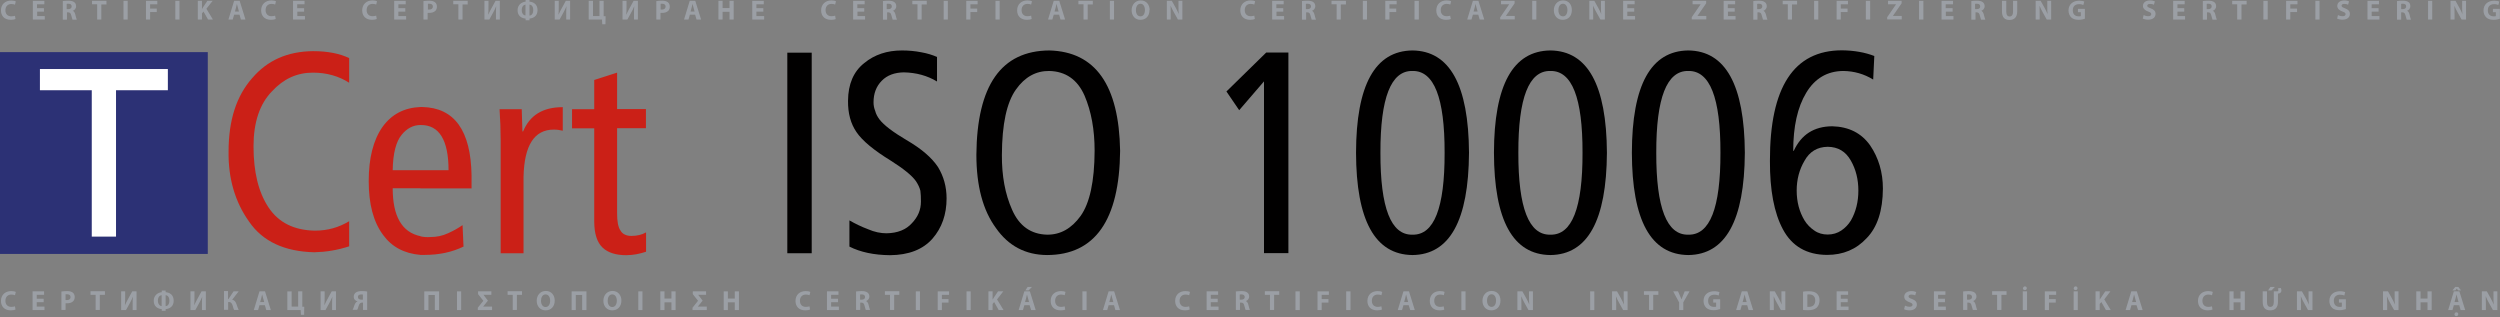
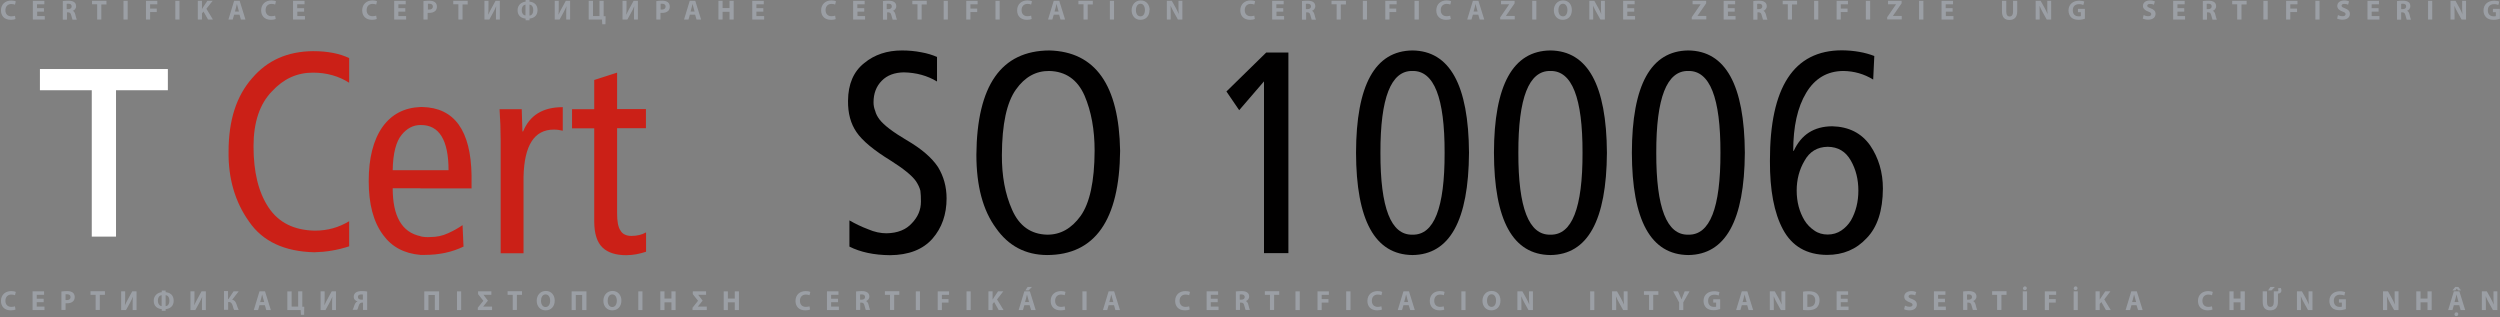
<svg xmlns="http://www.w3.org/2000/svg" id="Layer_2" data-name="Layer 2" viewBox="0 0 180.36 22.87">
  <rect x="0" y="0" width="180.36" height="22.87" fill="#808080" stroke="none" />
  <defs>
    <style>
      .cls-1 {
        fill: #010000;
      }

      .cls-2 {
        fill: #9b9fa5;
      }

      .cls-3 {
        fill: #fff;
      }

      .cls-4 {
        fill: #cb2017;
      }

      .cls-5 {
        fill: #2c3175;
      }
    </style>
  </defs>
  <g id="Layer_1-2" data-name="Layer 1">
    <g>
      <g>
-         <rect class="cls-5" y="3.76" width="14.99" height="14.56" />
        <polygon class="cls-3" points="12.11 6.51 8.37 6.51 8.37 17.07 6.62 17.07 6.62 6.51 2.88 6.51 2.88 4.98 12.11 4.98 12.11 6.51" />
        <path class="cls-4" d="M30.33,18.4v-1.35c.22.05.48.07.73.05.43,0,.85-.08,1.28-.28.4-.18.75-.38,1.03-.58h0l.07,1.55c-.83.4-1.75.6-2.81.6h-.3ZM30.33,13.58v-1.3h2.03c0-2.18-.68-3.26-1.98-3.26h-.05v-1.3h.13c2.33.05,3.51,1.7,3.56,4.94v.93h-3.69ZM36.12,18.27h1.65v-5.51c.05-2.28.78-3.41,2.18-3.41.23,0,.45.03.65.08v-1.7c-1.43,0-2.38.58-2.86,1.75h-.05l-.05-1.6h-1.6c.05.73.08,1.48.08,2.23v8.17h0ZM46.6,16.77c-.3.17-.65.25-1.05.25-.35,0-.63-.12-.78-.38-.18-.25-.25-.68-.25-1.25v-6.14h2.08v-1.38h-2.08v-2.63h0l-1.65.53v2.11h-1.6v1.38h1.6v6.69c0,.9.2,1.53.6,1.91.4.38.98.55,1.71.55.5,0,.98-.1,1.43-.25v-1.38ZM25.19,15.96h0c-.75.45-1.55.68-2.48.68-1.5-.03-2.61-.58-3.34-1.68-.73-1.1-1.08-2.56-1.08-4.41,0-1.73.45-3.06,1.33-3.96.83-.9,1.8-1.35,2.96-1.35.98,0,1.86.25,2.61.73h0v-1.78c-.7-.33-1.55-.5-2.61-.5-1.83.02-3.28.65-4.39,1.95-1.13,1.28-1.7,3.03-1.7,5.29-.03,1.96.48,3.66,1.48,5.06.98,1.43,2.56,2.16,4.71,2.21.83-.02,1.66-.15,2.51-.43v-1.81h0ZM30.33,7.72v1.3c-.53,0-.98.25-1.35.7-.4.48-.63,1.33-.65,2.56h2.01v1.3h-2.01c0,2,.65,3.18,2.01,3.46v1.35c-1.18-.1-2.08-.58-2.71-1.45-.7-.95-1.03-2.23-1.03-3.88s.33-2.96,1-3.91c.65-.9,1.55-1.38,2.73-1.43Z" />
      </g>
      <g>
-         <path class="cls-1" d="M56.8,3.8h1.76v14.47h-1.76V3.8Z" />
        <path class="cls-1" d="M67.6,5.88c-.69-.42-1.49-.64-2.39-.66-.67.01-1.21.21-1.59.6-.4.4-.6.92-.6,1.56,0,.22.04.43.12.62.05.21.16.42.32.63.31.4.95.89,1.93,1.47,1.07.62,1.83,1.27,2.28,1.95.41.67.62,1.43.62,2.26,0,1.16-.34,2.13-1.02,2.91-.69.78-1.71,1.18-3.06,1.19-1.16-.01-2.14-.22-2.93-.62v-1.89c.42.24.87.46,1.35.64.46.2.91.29,1.32.29.8-.01,1.42-.26,1.84-.73.43-.45.65-.96.65-1.56,0-.29-.01-.55-.04-.78-.06-.24-.17-.46-.32-.69-.29-.41-.9-.9-1.8-1.47-1.24-.76-2.07-1.45-2.49-2.07-.42-.61-.62-1.36-.61-2.26.01-1.21.4-2.11,1.17-2.72.74-.61,1.65-.91,2.72-.91.47,0,.93.04,1.39.13.45.08.83.2,1.14.34v1.76Z" />
        <path class="cls-1" d="M70.44,11.17c.04-5.01,1.79-7.51,5.27-7.53,3.32.09,5.02,2.5,5.1,7.24-.05,5-1.81,7.51-5.27,7.52-1.56-.01-2.79-.66-3.69-1.95-.94-1.28-1.41-3.04-1.41-5.29ZM72.28,11.17c-.01,1.51.23,2.83.74,3.97.51,1.16,1.35,1.76,2.52,1.79.96.01,1.76-.44,2.42-1.35.66-.93,1-2.49,1.01-4.7,0-1.52-.24-2.85-.73-3.99-.51-1.15-1.36-1.74-2.54-1.77-.96-.01-1.76.43-2.4,1.33-.67.93-1.01,2.5-1.02,4.72Z" />
        <path class="cls-1" d="M91.19,5.87l-1.79,2.08-.92-1.35,2.87-2.81h1.6v14.47h-1.76V5.87Z" />
        <path class="cls-1" d="M97.83,11.02c.01-4.89,1.37-7.35,4.07-7.38,2.69.03,4.05,2.49,4.08,7.38-.03,4.89-1.39,7.35-4.08,7.38-2.7-.03-4.06-2.49-4.07-7.39ZM99.59,11.02c-.01,3.98.76,5.95,2.31,5.91,1.56.04,2.33-1.93,2.32-5.91.01-3.96-.76-5.93-2.32-5.9-1.55-.03-2.32,1.94-2.31,5.9Z" />
        <path class="cls-1" d="M107.78,11.02c.01-4.89,1.37-7.35,4.07-7.38,2.69.03,4.05,2.49,4.08,7.38-.03,4.89-1.39,7.35-4.08,7.38-2.7-.03-4.06-2.49-4.07-7.39ZM109.54,11.02c-.01,3.98.76,5.95,2.31,5.91,1.56.04,2.33-1.93,2.32-5.91.01-3.96-.76-5.93-2.32-5.9-1.55-.03-2.32,1.94-2.31,5.9Z" />
        <path class="cls-1" d="M117.73,11.02c.01-4.89,1.37-7.35,4.07-7.38,2.69.03,4.05,2.49,4.08,7.38-.03,4.89-1.39,7.35-4.08,7.38-2.7-.03-4.06-2.49-4.07-7.39ZM119.49,11.02c-.01,3.98.76,5.95,2.31,5.91,1.56.04,2.33-1.93,2.32-5.91.01-3.96-.76-5.93-2.32-5.9-1.55-.03-2.32,1.94-2.31,5.9Z" />
        <path class="cls-1" d="M135.14,5.74c-.65-.4-1.37-.61-2.16-.62-1.16.01-2.05.54-2.67,1.57-.63,1.04-.94,2.44-.94,4.19h.04c.54-1.17,1.46-1.76,2.77-1.77,1.2.03,2.11.49,2.74,1.38.61.9.92,1.94.92,3.12-.01,1.59-.4,2.78-1.17,3.57-.75.81-1.7,1.21-2.86,1.21-1.48-.01-2.53-.63-3.18-1.84-.64-1.19-.95-2.84-.94-4.95-.01-5.31,1.72-7.97,5.2-7.97.88.01,1.66.15,2.33.41l-.08,1.69ZM129.62,13.75c0,.81.19,1.53.57,2.16.18.29.42.53.7.72.28.2.61.29.97.29s.7-.1.98-.29c.28-.19.51-.43.69-.72.36-.63.54-1.35.54-2.16s-.18-1.53-.54-2.16c-.37-.66-.92-.99-1.67-1-.75.01-1.31.35-1.67,1-.38.64-.57,1.36-.57,2.16Z" />
      </g>
      <g>
        <path class="cls-2" d="M1.12,1.37c-.05.03-.18.06-.34.06C.31,1.43.07,1.14.07.75.07.29.4.04.81.04c.16,0,.28.03.33.06l-.06.24c-.06-.03-.15-.05-.26-.05-.24,0-.43.15-.43.45,0,.27.16.44.43.44.09,0,.19-.02.26-.04l.04.24Z" />
        <path class="cls-2" d="M3.18.84h-.5v.32h.55v.25h-.86V.06h.83v.25h-.53v.28h.5v.25Z" />
        <path class="cls-2" d="M4.51.08c.1-.02.24-.03.41-.03.2,0,.34.03.44.11.08.06.13.16.13.29,0,.17-.12.29-.24.33h0c.09.04.15.13.18.26.04.15.08.33.11.38h-.31s-.05-.15-.09-.31c-.04-.17-.1-.21-.22-.22h-.09v.53h-.3V.08ZM4.81.66h.12c.15,0,.24-.08.24-.2s-.08-.19-.22-.19c-.07,0-.12,0-.14.01v.37Z" />
        <path class="cls-2" d="M7.01.31h-.37V.06h1.04v.26h-.37v1.09h-.3V.31Z" />
        <path class="cls-2" d="M9.21.06v1.35h-.3V.06h.3Z" />
        <path class="cls-2" d="M10.53.06h.82v.25h-.52v.31h.48v.25h-.48v.54h-.3V.06Z" />
        <path class="cls-2" d="M12.95.06v1.35h-.3V.06h.3Z" />
        <path class="cls-2" d="M14.27.06h.3v.6h0c.03-.05.06-.1.09-.15l.3-.45h.38l-.45.57.47.78h-.35l-.33-.58-.11.14v.44h-.3V.06Z" />
        <path class="cls-2" d="M16.89,1.06l-.1.35h-.31l.41-1.35h.4l.42,1.35h-.33l-.1-.35h-.39ZM17.24.83l-.08-.29c-.02-.08-.05-.18-.07-.26h0c-.02.08-.04.18-.06.26l-.08.29h.3Z" />
        <path class="cls-2" d="M19.89,1.37c-.05.03-.18.06-.34.06-.47,0-.71-.29-.71-.68,0-.46.33-.72.74-.72.16,0,.28.03.33.06l-.06.24c-.06-.03-.15-.05-.26-.05-.24,0-.43.15-.43.45,0,.27.16.44.43.44.09,0,.19-.02.26-.04l.04.24Z" />
        <path class="cls-2" d="M21.95.84h-.5v.32h.55v.25h-.86V.06h.83v.25h-.53v.28h.5v.25Z" />
        <path class="cls-2" d="M27.18,1.37c-.05.03-.18.06-.34.06-.47,0-.71-.29-.71-.68,0-.46.33-.72.74-.72.16,0,.28.03.33.06l-.06.24c-.06-.03-.15-.05-.26-.05-.24,0-.43.15-.43.45,0,.27.16.44.43.44.09,0,.19-.02.26-.04l.04.24Z" />
        <path class="cls-2" d="M29.24.84h-.5v.32h.56v.25h-.86V.06h.83v.25h-.53v.28h.5v.25Z" />
        <path class="cls-2" d="M30.56.08c.09-.02.23-.03.41-.03s.32.04.41.11c.09.07.14.18.14.31s-.04.25-.12.32c-.11.1-.26.14-.44.14-.04,0-.08,0-.11,0v.48h-.3V.08ZM30.87.69s.06,0,.1,0c.16,0,.26-.08.26-.22,0-.12-.09-.2-.24-.2-.06,0-.1,0-.12,0v.4Z" />
        <path class="cls-2" d="M33.06.31h-.36V.06h1.04v.26h-.37v1.09h-.3V.31Z" />
        <path class="cls-2" d="M35.24.06v.4c0,.22,0,.43-.02.61h0c.07-.16.16-.34.24-.48l.29-.53h.31v1.35h-.28v-.4c0-.21,0-.39.02-.57h0c-.06.16-.15.34-.23.48l-.27.49h-.35V.06h.28Z" />
        <path class="cls-2" d="M38.2,0v.12c.29.02.58.19.58.61s-.28.58-.58.61v.12h-.28v-.12c-.29-.02-.58-.19-.58-.6s.32-.6.58-.62v-.12h.28ZM37.91.33c-.12.02-.27.12-.27.4,0,.26.15.38.27.39V.33ZM38.2,1.13c.12-.01.27-.11.27-.4s-.14-.39-.27-.4v.8Z" />
        <path class="cls-2" d="M40.31.06v.4c0,.22,0,.43-.02.61h0c.07-.16.16-.34.24-.48l.29-.53h.31v1.35h-.28v-.4c0-.21,0-.39.02-.57h0c-.06.16-.15.34-.23.48l-.27.49h-.35V.06h.28Z" />
        <path class="cls-2" d="M42.78.06v1.1h.47V.06h.3v1.11h.14s-.01.58-.01.58h-.23l-.02-.34h-.96V.06h.3Z" />
        <path class="cls-2" d="M45.2.06v.4c0,.22,0,.43-.02.61h0c.07-.16.16-.34.24-.48l.29-.53h.31v1.35h-.28v-.4c0-.21,0-.39.02-.57h0c-.06.16-.15.34-.23.48l-.27.49h-.35V.06h.28Z" />
        <path class="cls-2" d="M47.36.08c.09-.02.23-.03.41-.03s.32.04.41.11c.09.07.14.18.14.31s-.04.25-.12.32c-.11.1-.26.14-.44.14-.04,0-.08,0-.11,0v.48h-.3V.08ZM47.66.69s.06,0,.1,0c.16,0,.26-.08.26-.22,0-.12-.09-.2-.24-.2-.06,0-.1,0-.12,0v.4Z" />
        <path class="cls-2" d="M49.77,1.06l-.1.35h-.32l.41-1.35h.4l.42,1.35h-.33l-.1-.35h-.39ZM50.11.83l-.08-.29c-.02-.08-.05-.18-.07-.26h0c-.02.08-.04.18-.06.26l-.08.29h.3Z" />
        <path class="cls-2" d="M52.13.06v.52h.5V.06h.3v1.35h-.3v-.56h-.5v.56h-.3V.06h.3Z" />
        <path class="cls-2" d="M55.07.84h-.5v.32h.56v.25h-.86V.06h.83v.25h-.53v.28h.5v.25Z" />
        <path class="cls-2" d="M60.3,1.37c-.05.03-.18.06-.35.06-.47,0-.71-.29-.71-.68,0-.46.33-.72.74-.72.16,0,.28.03.33.06l-.06.24c-.06-.03-.15-.05-.26-.05-.24,0-.43.15-.43.45,0,.27.16.44.43.44.09,0,.19-.02.26-.04l.04.24Z" />
        <path class="cls-2" d="M62.36.84h-.5v.32h.55v.25h-.86V.06h.83v.25h-.53v.28h.5v.25Z" />
        <path class="cls-2" d="M63.68.08c.1-.02.24-.03.41-.03.2,0,.34.03.44.11.08.06.13.16.13.29,0,.17-.12.29-.24.33h0c.09.04.15.13.18.26.04.15.08.33.11.38h-.31s-.05-.15-.09-.31c-.04-.17-.1-.21-.22-.22h-.09v.53h-.3V.08ZM63.98.66h.12c.15,0,.24-.08.24-.2s-.08-.19-.23-.19c-.07,0-.12,0-.14.01v.37Z" />
        <path class="cls-2" d="M66.19.31h-.37V.06h1.04v.26h-.37v1.09h-.3V.31Z" />
        <path class="cls-2" d="M68.38.06v1.35h-.3V.06h.3Z" />
        <path class="cls-2" d="M69.71.06h.82v.25h-.52v.31h.49v.25h-.49v.54h-.3V.06Z" />
        <path class="cls-2" d="M72.12.06v1.35h-.3V.06h.3Z" />
        <path class="cls-2" d="M74.43,1.37c-.05.03-.18.06-.34.06-.47,0-.71-.29-.71-.68,0-.46.33-.72.74-.72.16,0,.28.03.33.06l-.06.24c-.06-.03-.15-.05-.26-.05-.24,0-.43.15-.43.45,0,.27.16.44.43.44.09,0,.19-.02.26-.04l.04.24Z" />
        <path class="cls-2" d="M76.02,1.06l-.1.35h-.31l.41-1.35h.4l.42,1.35h-.33l-.1-.35h-.39ZM76.37.83l-.08-.29c-.02-.08-.05-.18-.07-.26h0c-.02.08-.04.18-.06.26l-.08.29h.3Z" />
        <path class="cls-2" d="M78.17.31h-.37V.06h1.04v.26h-.37v1.09h-.3V.31Z" />
        <path class="cls-2" d="M80.37.06v1.35h-.3V.06h.3Z" />
        <path class="cls-2" d="M82.93.72c0,.45-.27.71-.66.71s-.63-.3-.63-.69.26-.71.66-.71.64.31.64.69ZM81.95.73c0,.27.12.45.33.45s.32-.2.32-.46c0-.24-.11-.45-.32-.45s-.33.2-.33.46Z" />
        <path class="cls-2" d="M84.18,1.41V.06h.36l.28.5c.08.14.16.31.22.46h0c-.02-.18-.02-.36-.02-.57V.06h.28v1.35h-.32l-.29-.52c-.08-.14-.17-.32-.24-.48h0c.01.18.01.37.01.59v.41h-.28Z" />
        <path class="cls-2" d="M90.53,1.37c-.05.03-.18.06-.34.06-.47,0-.71-.29-.71-.68,0-.46.33-.72.74-.72.16,0,.28.03.33.06l-.06.24c-.06-.03-.15-.05-.26-.05-.24,0-.43.15-.43.45,0,.27.16.44.43.44.09,0,.19-.02.26-.04l.04.24Z" />
        <path class="cls-2" d="M92.59.84h-.5v.32h.55v.25h-.86V.06h.83v.25h-.53v.28h.5v.25Z" />
        <path class="cls-2" d="M93.91.08c.1-.02.24-.03.41-.03.2,0,.34.03.44.11.08.06.13.16.13.29,0,.17-.12.29-.24.33h0c.09.04.14.13.18.26.04.15.08.33.11.38h-.31s-.05-.15-.09-.31c-.04-.17-.1-.21-.22-.22h-.09v.53h-.3V.08ZM94.22.66h.12c.15,0,.24-.08.24-.2s-.08-.19-.23-.19c-.07,0-.11,0-.14.01v.37Z" />
        <path class="cls-2" d="M96.42.31h-.36V.06h1.04v.26h-.37v1.09h-.3V.31Z" />
        <path class="cls-2" d="M98.62.06v1.35h-.3V.06h.3Z" />
        <path class="cls-2" d="M99.94.06h.82v.25h-.52v.31h.49v.25h-.49v.54h-.3V.06Z" />
        <path class="cls-2" d="M102.36.06v1.35h-.31V.06h.31Z" />
        <path class="cls-2" d="M104.67,1.37c-.05.03-.18.06-.34.06-.47,0-.71-.29-.71-.68,0-.46.33-.72.74-.72.16,0,.28.03.33.06l-.06.24c-.06-.03-.15-.05-.26-.05-.24,0-.43.15-.43.45,0,.27.16.44.43.44.09,0,.19-.02.25-.04l.05.24Z" />
        <path class="cls-2" d="M106.26,1.06l-.1.35h-.31l.41-1.35h.4l.42,1.35h-.33l-.1-.35h-.39ZM106.6.83l-.08-.29c-.02-.08-.05-.18-.07-.26h0c-.02.08-.04.18-.06.26l-.08.29h.3Z" />
        <path class="cls-2" d="M108.24,1.24l.64-.93h0s-.59,0-.59,0V.06h.98v.18l-.63.91h0s.64,0,.64,0v.25h-1.05v-.16Z" />
        <path class="cls-2" d="M110.84.06v1.35h-.3V.06h.3Z" />
        <path class="cls-2" d="M113.4.72c0,.45-.27.71-.66.71s-.64-.3-.64-.69.26-.71.66-.71c.42,0,.64.31.64.69ZM112.43.73c0,.27.12.45.33.45s.32-.2.32-.46c0-.24-.11-.45-.32-.45s-.33.2-.33.46Z" />
        <path class="cls-2" d="M114.66,1.41V.06h.36l.28.5c.08.14.16.31.22.46h0c-.02-.18-.02-.36-.02-.57V.06h.28v1.35h-.32l-.29-.52c-.08-.14-.17-.32-.24-.48h0c0,.18.01.37.01.59v.41h-.28Z" />
        <path class="cls-2" d="M117.9.84h-.5v.32h.56v.25h-.86V.06h.83v.25h-.53v.28h.5v.25Z" />
        <path class="cls-2" d="M122.05,1.24l.64-.93h0s-.58,0-.58,0V.06h.98v.18l-.63.91h0s.64,0,.64,0v.25h-1.05v-.16Z" />
        <path class="cls-2" d="M125.16.84h-.5v.32h.55v.25h-.86V.06h.83v.25h-.53v.28h.5v.25Z" />
        <path class="cls-2" d="M126.48.08c.1-.02.24-.03.41-.03.2,0,.34.03.44.11.08.06.13.16.13.29,0,.17-.12.29-.24.33h0c.09.04.14.13.18.26.04.15.08.33.11.38h-.32s-.05-.15-.09-.31c-.04-.17-.1-.21-.22-.22h-.09v.53h-.3V.08ZM126.78.66h.12c.15,0,.24-.08.24-.2s-.08-.19-.23-.19c-.07,0-.11,0-.14.01v.37Z" />
        <path class="cls-2" d="M128.98.31h-.37V.06h1.04v.26h-.37v1.09h-.3V.31Z" />
        <path class="cls-2" d="M131.18.06v1.35h-.3V.06h.3Z" />
        <path class="cls-2" d="M132.5.06h.82v.25h-.52v.31h.49v.25h-.49v.54h-.3V.06Z" />
        <path class="cls-2" d="M134.92.06v1.35h-.31V.06h.31Z" />
        <path class="cls-2" d="M136.15,1.24l.64-.93h0s-.58,0-.58,0V.06h.98v.18l-.63.91h0s.64,0,.64,0v.25h-1.05v-.16Z" />
        <path class="cls-2" d="M138.76.06v1.35h-.31V.06h.31Z" />
        <path class="cls-2" d="M140.88.84h-.5v.32h.55v.25h-.86V.06h.83v.25h-.53v.28h.5v.25Z" />
-         <path class="cls-2" d="M142.2.08c.1-.02.24-.03.41-.03.2,0,.34.03.44.11.08.06.13.16.13.29,0,.17-.12.29-.24.33h0c.09.04.14.13.18.26.04.15.08.33.11.38h-.31s-.05-.15-.09-.31c-.04-.17-.1-.21-.22-.22h-.09v.53h-.3V.08ZM142.5.66h.12c.15,0,.24-.08.24-.2s-.08-.19-.23-.19c-.07,0-.11,0-.14.01v.37Z" />
        <path class="cls-2" d="M144.74.06v.78c0,.23.09.35.24.35s.25-.11.25-.35V.06h.3v.76c0,.42-.21.62-.56.62s-.54-.19-.54-.62V.06h.31Z" />
        <path class="cls-2" d="M146.86,1.41V.06h.36l.28.5c.08.14.16.31.22.46h0c-.02-.18-.02-.36-.02-.57V.06h.28v1.35h-.32l-.29-.52c-.08-.14-.17-.32-.23-.48h0c0,.18.01.37.01.59v.41h-.28Z" />
        <path class="cls-2" d="M150.42,1.35c-.09.03-.27.08-.45.08-.25,0-.43-.06-.55-.18-.12-.12-.19-.3-.19-.49,0-.45.33-.71.77-.71.17,0,.31.03.37.06l-.07.25c-.07-.03-.16-.06-.31-.06-.26,0-.45.14-.45.44s.17.44.43.44c.07,0,.12,0,.15-.02v-.28h-.21v-.24h.5v.71Z" />
        <path class="cls-2" d="M154.65,1.09c.08.04.21.08.34.08.14,0,.21-.06.21-.15s-.06-.13-.23-.19c-.22-.08-.37-.21-.37-.4,0-.23.19-.4.51-.4.15,0,.26.03.35.07l-.07.24c-.05-.03-.15-.06-.28-.06s-.2.06-.2.13c0,.09.07.12.25.19.24.09.35.21.35.4,0,.23-.17.42-.54.42-.15,0-.31-.04-.38-.08l.06-.25Z" />
        <path class="cls-2" d="M157.58.84h-.49v.32h.55v.25h-.86V.06h.83v.25h-.52v.28h.49v.25Z" />
        <path class="cls-2" d="M158.9.08c.1-.02.24-.03.41-.03.2,0,.34.03.44.11.08.06.13.16.13.29,0,.17-.12.29-.24.33h0c.09.04.15.13.18.26.04.15.08.33.11.38h-.31s-.05-.15-.09-.31c-.04-.17-.1-.21-.22-.22h-.09v.53h-.3V.08ZM159.2.66h.12c.15,0,.24-.08.24-.2s-.08-.19-.22-.19c-.07,0-.12,0-.14.01v.37Z" />
        <path class="cls-2" d="M161.4.31h-.36V.06h1.04v.26h-.37v1.09h-.31V.31Z" />
        <path class="cls-2" d="M163.6.06v1.35h-.31V.06h.31Z" />
        <path class="cls-2" d="M164.93.06h.82v.25h-.52v.31h.49v.25h-.49v.54h-.3V.06Z" />
        <path class="cls-2" d="M167.34.06v1.35h-.3V.06h.3Z" />
        <path class="cls-2" d="M168.67,1.09c.08.04.21.08.34.08.14,0,.21-.06.21-.15s-.06-.13-.23-.19c-.22-.08-.37-.21-.37-.4,0-.23.19-.4.51-.4.15,0,.26.03.34.07l-.07.24c-.05-.03-.15-.06-.28-.06s-.19.06-.19.13c0,.09.07.12.25.19.24.09.35.21.35.4,0,.23-.17.42-.54.42-.15,0-.31-.04-.38-.08l.06-.25Z" />
        <path class="cls-2" d="M171.6.84h-.5v.32h.56v.25h-.86V.06h.83v.25h-.53v.28h.5v.25Z" />
        <path class="cls-2" d="M172.92.08c.1-.02.24-.03.41-.03.2,0,.34.03.44.11.08.06.12.16.12.29,0,.17-.12.29-.24.33h0c.1.04.15.13.18.26.04.15.08.33.11.38h-.31s-.05-.15-.09-.31c-.04-.17-.1-.21-.22-.22h-.09v.53h-.3V.08ZM173.23.66h.12c.15,0,.24-.08.24-.2s-.08-.19-.22-.19c-.07,0-.12,0-.14.01v.37Z" />
        <path class="cls-2" d="M175.47.06v1.35h-.3V.06h.3Z" />
        <path class="cls-2" d="M176.79,1.41V.06h.36l.28.5c.08.14.16.31.22.46h0c-.02-.18-.02-.36-.02-.57V.06h.28v1.35h-.32l-.29-.52c-.08-.14-.17-.32-.23-.48h0c0,.18.01.37.01.59v.41h-.28Z" />
        <path class="cls-2" d="M180.36,1.35c-.09.03-.27.08-.45.08-.25,0-.43-.06-.55-.18-.12-.12-.19-.3-.19-.49,0-.45.33-.71.77-.71.17,0,.31.03.37.06l-.07.25c-.07-.03-.16-.06-.31-.06-.25,0-.45.14-.45.44s.18.44.43.44c.07,0,.13,0,.15-.02v-.28h-.21v-.24h.5v.71Z" />
      </g>
      <g>
        <path class="cls-2" d="M1.12,22.33c-.05.03-.18.06-.34.06-.47,0-.71-.29-.71-.68,0-.46.33-.71.74-.71.16,0,.28.03.33.06l-.06.24c-.06-.03-.15-.05-.26-.05-.24,0-.43.15-.43.45,0,.27.16.44.43.44.09,0,.19-.02.26-.04l.04.24Z" />
        <path class="cls-2" d="M3.15,21.8h-.5v.32h.56v.25h-.86v-1.35h.83v.25h-.53v.28h.5v.25Z" />
        <path class="cls-2" d="M4.43,21.03c.09-.01.23-.03.41-.03s.32.04.41.11c.09.07.14.18.14.31s-.04.25-.12.32c-.1.1-.26.14-.44.14-.04,0-.08,0-.1,0v.48h-.3v-1.33ZM4.73,21.65s.06,0,.1,0c.16,0,.26-.08.26-.22,0-.12-.09-.2-.24-.2-.06,0-.1,0-.12,0v.4Z" />
        <path class="cls-2" d="M6.89,21.27h-.36v-.26h1.04v.26h-.37v1.09h-.3v-1.09Z" />
        <path class="cls-2" d="M9.03,21.02v.4c0,.22,0,.43-.02.61h0c.07-.16.16-.34.24-.48l.29-.53h.31v1.35h-.28v-.4c0-.21,0-.39.02-.57h0c-.06.16-.15.34-.23.48l-.27.49h-.35v-1.35h.28Z" />
        <path class="cls-2" d="M11.95,20.96v.12c.29.02.58.19.58.61s-.28.58-.58.61v.12h-.28v-.12c-.29-.02-.58-.19-.58-.6s.32-.6.58-.62v-.12h.28ZM11.66,21.29c-.12.02-.27.12-.27.4,0,.26.15.38.27.4v-.8ZM11.95,22.09c.12-.01.27-.11.27-.4s-.14-.38-.27-.4v.8Z" />
        <path class="cls-2" d="M14.03,21.02v.4c0,.22,0,.43-.02.61h0c.07-.16.16-.34.24-.48l.29-.53h.31v1.35h-.28v-.4c0-.21,0-.39.02-.57h0c-.06.16-.15.34-.23.48l-.27.49h-.35v-1.35h.28Z" />
        <path class="cls-2" d="M16.45,21.02v.56h.03l.37-.56h.37l-.47.6c.18.04.25.16.31.32.05.14.09.29.16.42h-.33c-.05-.09-.07-.19-.1-.3-.05-.15-.11-.27-.27-.27h-.06v.56h-.3v-1.35h.3Z" />
        <path class="cls-2" d="M18.72,22.02l-.1.35h-.31l.41-1.35h.4l.42,1.35h-.33l-.1-.35h-.39ZM19.06,21.79l-.08-.29c-.02-.08-.05-.18-.07-.26h0c-.02.08-.04.18-.06.26l-.08.29h.3Z" />
        <path class="cls-2" d="M21.04,21.02v1.1h.47v-1.1h.3v1.11h.14s-.01.58-.01.58h-.23l-.02-.34h-.96v-1.35h.3Z" />
        <path class="cls-2" d="M23.42,21.02v.4c0,.22,0,.43-.02.61h0c.07-.16.16-.34.24-.48l.29-.53h.31v1.35h-.28v-.4c0-.21,0-.39.02-.57h0c-.06.16-.15.34-.23.48l-.27.49h-.35v-1.35h.28Z" />
        <path class="cls-2" d="M25.43,22.37s.05-.1.07-.15c.05-.15.09-.31.19-.41.03-.03.07-.05.11-.07h0c-.15-.03-.28-.14-.28-.34,0-.12.06-.22.14-.29.1-.08.27-.11.44-.11.15,0,.29.01.39.03v1.33h-.3v-.53h-.07c-.06,0-.11.02-.14.05-.09.08-.12.25-.16.36-.01.04-.03.07-.05.11h-.32ZM26.18,21.25s-.06-.01-.12-.01c-.13,0-.24.05-.24.19,0,.13.11.19.25.19.04,0,.08,0,.11,0v-.36Z" />
        <path class="cls-2" d="M31.67,22.37h-.3v-1.09h-.46v1.09h-.3v-1.35h1.07v1.35Z" />
        <path class="cls-2" d="M33.27,21.02v1.35h-.3v-1.35h.3Z" />
        <path class="cls-2" d="M34.86,22.12h.64v.25h-1.03v-.17l.4-.5-.38-.48v-.2h.96v.25h-.57s.32.42.32.42l-.34.42h0Z" />
        <path class="cls-2" d="M36.98,21.27h-.36v-.26h1.04v.26h-.37v1.09h-.3v-1.09Z" />
        <path class="cls-2" d="M38.72,21.7c0-.4.26-.71.66-.71s.64.31.64.69c0,.44-.27.71-.66.71s-.64-.3-.64-.69ZM39.69,21.69c0-.24-.11-.45-.33-.45s-.33.21-.33.46.12.45.33.45.33-.19.33-.46Z" />
        <path class="cls-2" d="M42.3,22.37h-.3v-1.09h-.46v1.09h-.3v-1.35h1.07v1.35Z" />
        <path class="cls-2" d="M43.53,21.7c0-.4.26-.71.66-.71s.64.31.64.69c0,.44-.27.71-.66.71s-.64-.3-.64-.69ZM44.5,21.69c0-.24-.11-.45-.33-.45s-.33.21-.33.46.12.45.33.45.33-.19.33-.46Z" />
        <path class="cls-2" d="M46.35,21.02v1.35h-.3v-1.35h.3Z" />
        <path class="cls-2" d="M47.94,21.02v.52h.5v-.52h.3v1.35h-.3v-.56h-.5v.56h-.3v-1.35h.3Z" />
        <path class="cls-2" d="M50.35,22.12h.64v.25h-1.03v-.17l.4-.5-.38-.48v-.2h.96v.25h-.57s.32.42.32.42l-.34.42h0Z" />
        <path class="cls-2" d="M52.51,21.02v.52h.5v-.52h.3v1.35h-.3v-.56h-.5v.56h-.3v-1.35h.3Z" />
        <path class="cls-2" d="M58.44,22.33c-.05.03-.18.06-.34.06-.47,0-.71-.29-.71-.68,0-.46.33-.71.74-.71.16,0,.28.03.33.06l-.06.24c-.06-.03-.15-.05-.26-.05-.24,0-.43.15-.43.45,0,.27.16.44.43.44.09,0,.19-.02.26-.04l.04.24Z" />
        <path class="cls-2" d="M60.46,21.8h-.5v.32h.56v.25h-.86v-1.35h.83v.25h-.53v.28h.5v.25Z" />
        <path class="cls-2" d="M61.74,21.03c.1-.01.24-.03.41-.03.2,0,.34.03.44.11.08.06.13.16.13.28,0,.17-.12.29-.24.33h0c.09.04.15.13.18.26.04.16.08.33.11.38h-.31s-.05-.15-.09-.31c-.04-.17-.1-.21-.22-.22h-.09v.53h-.3v-1.33ZM62.05,21.62h.12c.15,0,.24-.08.24-.19s-.08-.19-.22-.19c-.07,0-.12,0-.14.01v.37Z" />
        <path class="cls-2" d="M64.21,21.27h-.37v-.26h1.04v.26h-.37v1.09h-.3v-1.09Z" />
        <path class="cls-2" d="M66.37,21.02v1.35h-.3v-1.35h.3Z" />
        <path class="cls-2" d="M67.65,21.02h.82v.25h-.52v.31h.48v.25h-.48v.54h-.3v-1.35Z" />
        <path class="cls-2" d="M70.03,21.02v1.35h-.3v-1.35h.3Z" />
        <path class="cls-2" d="M71.31,21.02h.3v.6h0c.03-.05.06-.1.09-.15l.3-.45h.38l-.45.58.47.77h-.35l-.33-.58-.11.14v.44h-.3v-1.35Z" />
        <path class="cls-2" d="M73.9,22.02l-.1.35h-.31l.41-1.35h.4l.42,1.35h-.33l-.11-.35h-.39ZM74.24,21.79l-.08-.29c-.02-.08-.05-.18-.07-.26h0c-.02.08-.04.18-.06.26l-.08.29h.3ZM74.45,20.7l-.24.25h-.24l.17-.25h.32Z" />
        <path class="cls-2" d="M76.86,22.33c-.05.03-.18.06-.35.06-.47,0-.71-.29-.71-.68,0-.46.33-.71.74-.71.16,0,.28.03.33.06l-.06.24c-.06-.03-.15-.05-.26-.05-.24,0-.43.15-.43.45,0,.27.16.44.43.44.09,0,.2-.02.26-.04l.04.24Z" />
        <path class="cls-2" d="M78.39,21.02v1.35h-.3v-1.35h.3Z" />
        <path class="cls-2" d="M79.98,22.02l-.1.35h-.31l.41-1.35h.4l.42,1.35h-.33l-.1-.35h-.39ZM80.32,21.79l-.08-.29c-.02-.08-.05-.18-.07-.26h0c-.02.08-.04.18-.06.26l-.08.29h.3Z" />
        <path class="cls-2" d="M85.83,22.33c-.05.03-.18.06-.34.06-.47,0-.71-.29-.71-.68,0-.46.33-.71.74-.71.16,0,.28.03.33.06l-.06.24c-.06-.03-.15-.05-.26-.05-.24,0-.43.15-.43.45,0,.27.16.44.43.44.09,0,.19-.02.26-.04l.04.24Z" />
        <path class="cls-2" d="M87.85,21.8h-.5v.32h.56v.25h-.86v-1.35h.83v.25h-.53v.28h.5v.25Z" />
        <path class="cls-2" d="M89.14,21.03c.1-.01.24-.03.41-.03.2,0,.34.03.44.11.08.06.13.16.13.28,0,.17-.12.29-.24.33h0c.09.04.15.13.18.26.04.16.08.33.11.38h-.31s-.05-.15-.09-.31c-.04-.17-.1-.21-.22-.22h-.09v.53h-.3v-1.33ZM89.44,21.62h.12c.15,0,.24-.08.24-.19s-.08-.19-.22-.19c-.07,0-.12,0-.14.01v.37Z" />
        <path class="cls-2" d="M91.61,21.27h-.36v-.26h1.04v.26h-.37v1.09h-.3v-1.09Z" />
        <path class="cls-2" d="M93.77,21.02v1.35h-.31v-1.35h.31Z" />
        <path class="cls-2" d="M95.05,21.02h.82v.25h-.52v.31h.49v.25h-.49v.54h-.3v-1.35Z" />
        <path class="cls-2" d="M97.43,21.02v1.35h-.31v-1.35h.31Z" />
        <path class="cls-2" d="M99.7,22.33c-.05.03-.18.06-.34.06-.47,0-.71-.29-.71-.68,0-.46.33-.71.74-.71.16,0,.28.03.33.06l-.06.24c-.06-.03-.15-.05-.26-.05-.24,0-.43.15-.43.45,0,.27.16.44.43.44.09,0,.19-.02.26-.04l.04.24Z" />
        <path class="cls-2" d="M101.25,22.02l-.1.35h-.31l.41-1.35h.4l.42,1.35h-.33l-.11-.35h-.39ZM101.59,21.79l-.08-.29c-.02-.08-.05-.18-.07-.26h0c-.02.08-.04.18-.06.26l-.08.29h.3Z" />
        <path class="cls-2" d="M104.21,22.33c-.05.03-.18.06-.35.06-.47,0-.71-.29-.71-.68,0-.46.33-.71.74-.71.16,0,.28.03.33.06l-.06.24c-.06-.03-.15-.05-.26-.05-.24,0-.43.15-.43.45,0,.27.16.44.43.44.09,0,.19-.02.25-.04l.05.24Z" />
        <path class="cls-2" d="M105.73,21.02v1.35h-.3v-1.35h.3Z" />
        <path class="cls-2" d="M108.25,21.68c0,.44-.27.71-.66.71s-.64-.3-.64-.69.26-.71.66-.71c.42,0,.64.31.64.69ZM107.28,21.69c0,.27.13.45.33.45s.32-.19.32-.46c0-.24-.11-.45-.32-.45s-.33.2-.33.46Z" />
        <path class="cls-2" d="M109.47,22.37v-1.35h.36l.28.5c.08.14.16.31.22.46h0c-.02-.18-.02-.36-.02-.57v-.39h.28v1.35h-.32l-.29-.52c-.08-.14-.17-.32-.23-.48h0c.01.18.01.37.01.59v.41h-.28Z" />
        <path class="cls-2" d="M115.02,21.02v1.35h-.3v-1.35h.3Z" />
        <path class="cls-2" d="M116.3,22.37v-1.35h.36l.28.5c.08.14.16.31.22.46h0c-.02-.18-.02-.36-.02-.57v-.39h.28v1.35h-.32l-.29-.52c-.08-.14-.17-.32-.23-.48h0c.01.18.02.37.02.59v.41h-.28Z" />
        <path class="cls-2" d="M118.96,21.27h-.36v-.26h1.04v.26h-.37v1.09h-.3v-1.09Z" />
        <path class="cls-2" d="M121.14,22.37v-.55l-.43-.8h.35l.14.32c.04.1.07.17.11.26h0c.03-.08.06-.16.1-.26l.13-.32h.35l-.45.79v.56h-.31Z" />
        <path class="cls-2" d="M124.09,22.3c-.1.03-.27.08-.45.08-.25,0-.42-.06-.55-.18-.12-.12-.19-.29-.19-.49,0-.45.33-.7.77-.7.17,0,.31.04.38.06l-.06.25c-.07-.03-.16-.06-.31-.06-.25,0-.45.14-.45.44s.18.44.43.44c.07,0,.12,0,.15-.02v-.29h-.21v-.24h.5v.71Z" />
        <path class="cls-2" d="M125.66,22.02l-.1.35h-.31l.41-1.35h.4l.42,1.35h-.33l-.1-.35h-.39ZM126.01,21.79l-.08-.29c-.02-.08-.05-.18-.07-.26h0c-.02.08-.04.18-.06.26l-.08.29h.3Z" />
        <path class="cls-2" d="M127.68,22.37v-1.35h.36l.28.5c.08.14.16.31.22.46h0c-.02-.18-.02-.36-.02-.57v-.39h.28v1.35h-.32l-.29-.52c-.08-.14-.17-.32-.23-.48h0c.01.18.01.37.01.59v.41h-.28Z" />
        <path class="cls-2" d="M130.08,21.04c.11-.02.26-.03.41-.03.26,0,.43.05.55.14.14.11.23.27.23.51,0,.26-.1.44-.22.55-.14.12-.36.17-.62.17-.16,0-.27-.01-.35-.02v-1.32ZM130.39,22.14s.07,0,.11,0c.28,0,.46-.15.46-.47,0-.28-.17-.43-.43-.43-.07,0-.11,0-.14.01v.88Z" />
        <path class="cls-2" d="M133.3,21.8h-.5v.32h.56v.25h-.86v-1.35h.83v.25h-.53v.28h.5v.25Z" />
        <path class="cls-2" d="M137.43,22.05c.08.04.21.08.34.08.14,0,.21-.06.21-.14s-.06-.13-.23-.19c-.23-.08-.37-.2-.37-.4,0-.23.19-.4.51-.4.16,0,.27.03.35.07l-.07.24c-.05-.03-.15-.06-.28-.06s-.2.06-.2.13c0,.09.07.13.25.19.24.09.35.21.35.4,0,.23-.17.42-.54.42-.16,0-.31-.04-.38-.08l.06-.25Z" />
        <path class="cls-2" d="M140.33,21.8h-.5v.32h.55v.25h-.86v-1.35h.83v.25h-.53v.28h.5v.25Z" />
        <path class="cls-2" d="M141.61,21.03c.1-.01.24-.03.41-.03.2,0,.34.03.44.11.08.06.13.16.13.28,0,.17-.12.29-.24.33h0c.09.04.14.13.18.26.04.16.08.33.11.38h-.31s-.05-.15-.09-.31c-.04-.17-.1-.21-.22-.22h-.09v.53h-.3v-1.33ZM141.91,21.62h.12c.15,0,.24-.08.24-.19s-.08-.19-.22-.19c-.07,0-.11,0-.14.01v.37Z" />
        <path class="cls-2" d="M144.08,21.27h-.36v-.26h1.04v.26h-.37v1.09h-.31v-1.09Z" />
        <path class="cls-2" d="M146.24,21.02v1.35h-.31v-1.35h.31ZM145.95,20.8c0-.08.06-.14.14-.14s.13.06.13.14c0,.07-.06.13-.14.13s-.14-.06-.14-.13Z" />
        <path class="cls-2" d="M147.52,21.02h.82v.25h-.52v.31h.49v.25h-.49v.54h-.3v-1.35Z" />
        <path class="cls-2" d="M149.9,21.02v1.35h-.3v-1.35h.3ZM149.61,20.8c0-.08.06-.14.14-.14s.13.06.13.14c0,.07-.06.13-.14.13s-.14-.06-.14-.13Z" />
        <path class="cls-2" d="M151.18,21.02h.3v.6h0c.03-.05.06-.1.1-.15l.3-.45h.37l-.44.58.47.77h-.35l-.33-.58-.12.14v.44h-.3v-1.35Z" />
        <path class="cls-2" d="M153.77,22.02l-.1.35h-.32l.41-1.35h.4l.42,1.35h-.33l-.11-.35h-.39ZM154.11,21.79l-.08-.29c-.02-.08-.05-.18-.07-.26h0c-.02.08-.04.18-.06.26l-.08.29h.3Z" />
        <path class="cls-2" d="M159.62,22.33c-.05.03-.18.06-.34.06-.47,0-.71-.29-.71-.68,0-.46.33-.71.74-.71.16,0,.28.03.33.06l-.06.24c-.06-.03-.14-.05-.26-.05-.24,0-.43.15-.43.45,0,.27.16.44.43.44.09,0,.2-.02.26-.04l.04.24Z" />
        <path class="cls-2" d="M161.14,21.02v.52h.5v-.52h.31v1.35h-.31v-.56h-.5v.56h-.3v-1.35h.3Z" />
        <path class="cls-2" d="M164.54,20.77c.03.05.05.12.05.19,0,.12-.07.2-.22.22h-.03v.6c0,.42-.21.61-.56.61s-.54-.19-.54-.62v-.75h.31v.77c0,.24.09.35.24.35s.25-.11.25-.35v-.77h.23c.08,0,.1-.03.1-.08,0-.04-.01-.09-.04-.13l.21-.04ZM164.12,20.7l-.24.25h-.25l.17-.25h.32Z" />
        <path class="cls-2" d="M165.71,22.37v-1.35h.36l.28.5c.08.14.16.31.22.46h0c-.02-.18-.02-.36-.02-.57v-.39h.28v1.35h-.32l-.29-.52c-.08-.14-.17-.32-.23-.48h0c.01.18.01.37.01.59v.41h-.28Z" />
        <path class="cls-2" d="M169.24,22.3c-.1.03-.27.08-.45.08-.25,0-.43-.06-.55-.18-.12-.12-.19-.29-.19-.49,0-.45.33-.7.77-.7.17,0,.31.04.37.06l-.06.25c-.07-.03-.17-.06-.31-.06-.25,0-.45.14-.45.44s.18.44.43.44c.07,0,.13,0,.15-.02v-.29h-.21v-.24h.5v.71Z" />
        <path class="cls-2" d="M171.92,22.37v-1.35h.36l.28.5c.08.14.16.31.22.46h0c-.02-.18-.02-.36-.02-.57v-.39h.28v1.35h-.32l-.29-.52c-.08-.14-.17-.32-.23-.48h0c.01.18.02.37.02.59v.41h-.28Z" />
        <path class="cls-2" d="M174.63,21.02v.52h.5v-.52h.3v1.35h-.3v-.56h-.5v.56h-.31v-1.35h.31Z" />
        <path class="cls-2" d="M177.03,22.02l-.1.35h-.31l.41-1.35h.4l.42,1.35h-.33l-.1-.35h-.39ZM177.35,20.7l.2.25h-.21l-.1-.13h0l-.1.13h-.21l.2-.25h.23ZM177.37,21.79l-.08-.29c-.02-.08-.05-.18-.07-.26h0c-.02.08-.04.18-.06.26l-.08.29h.3ZM177.08,22.67c0-.08.06-.14.14-.14s.13.06.13.14c0,.07-.06.14-.14.14s-.14-.07-.14-.14Z" />
        <path class="cls-2" d="M179.05,22.37v-1.35h.36l.28.5c.08.14.16.31.22.46h0c-.02-.18-.02-.36-.02-.57v-.39h.28v1.35h-.32l-.29-.52c-.08-.14-.17-.32-.23-.48h0c0,.18.01.37.01.59v.41h-.28Z" />
      </g>
    </g>
  </g>
</svg>